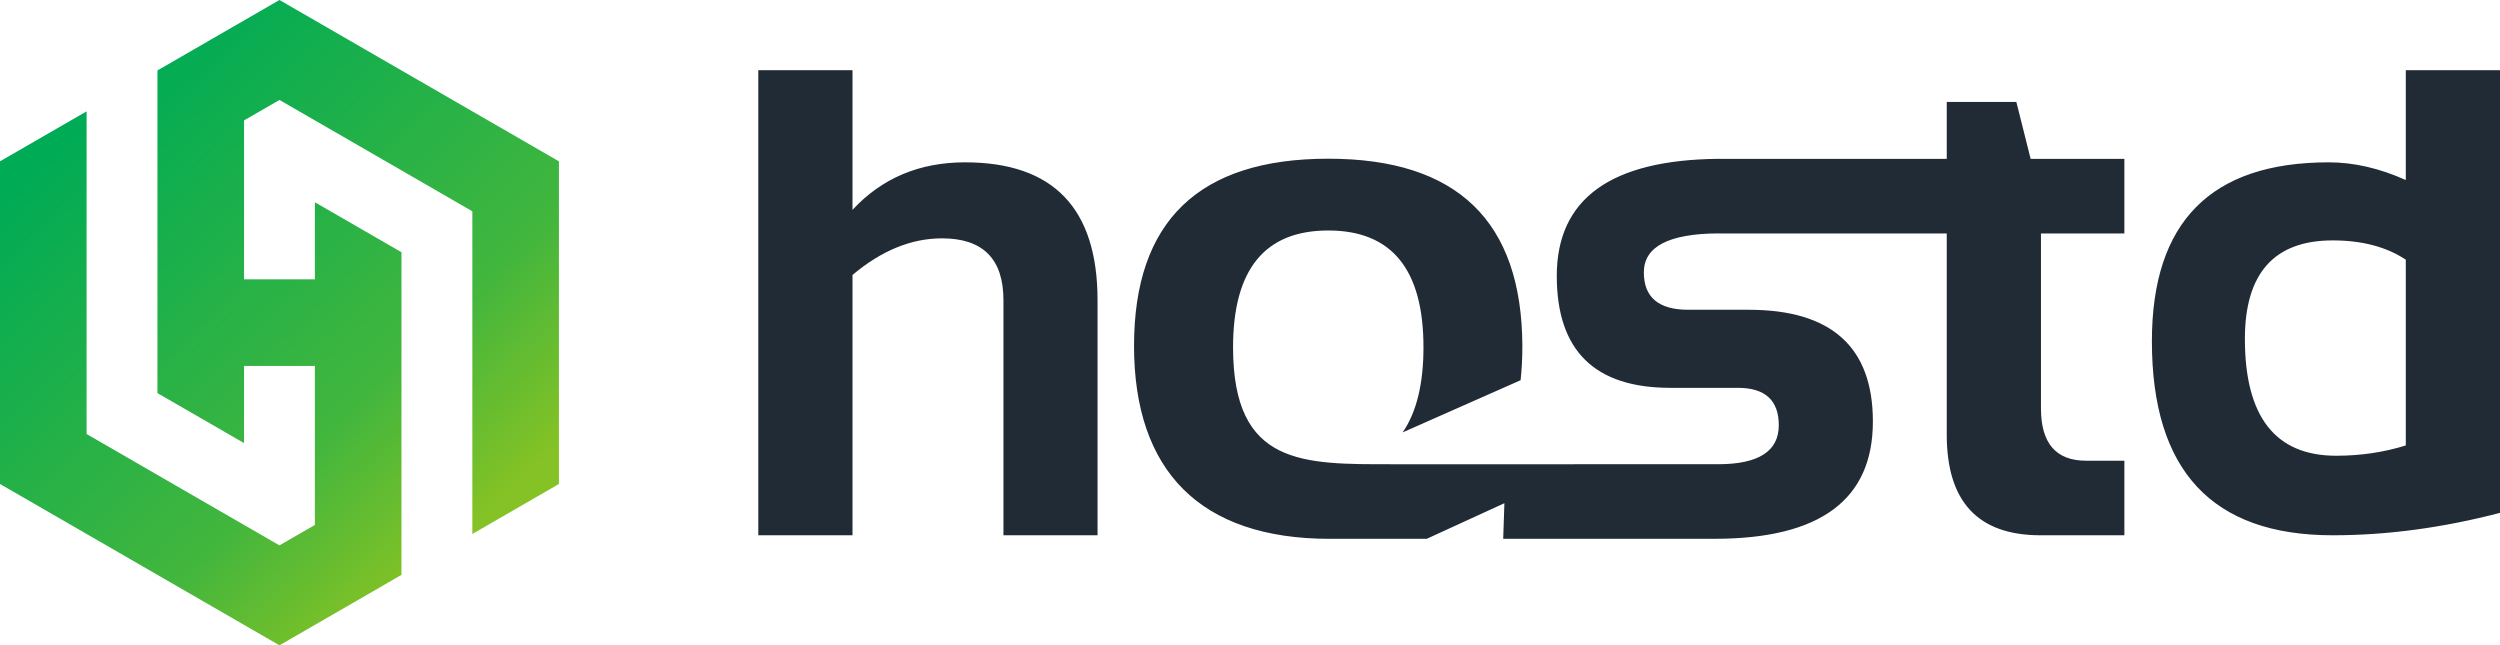
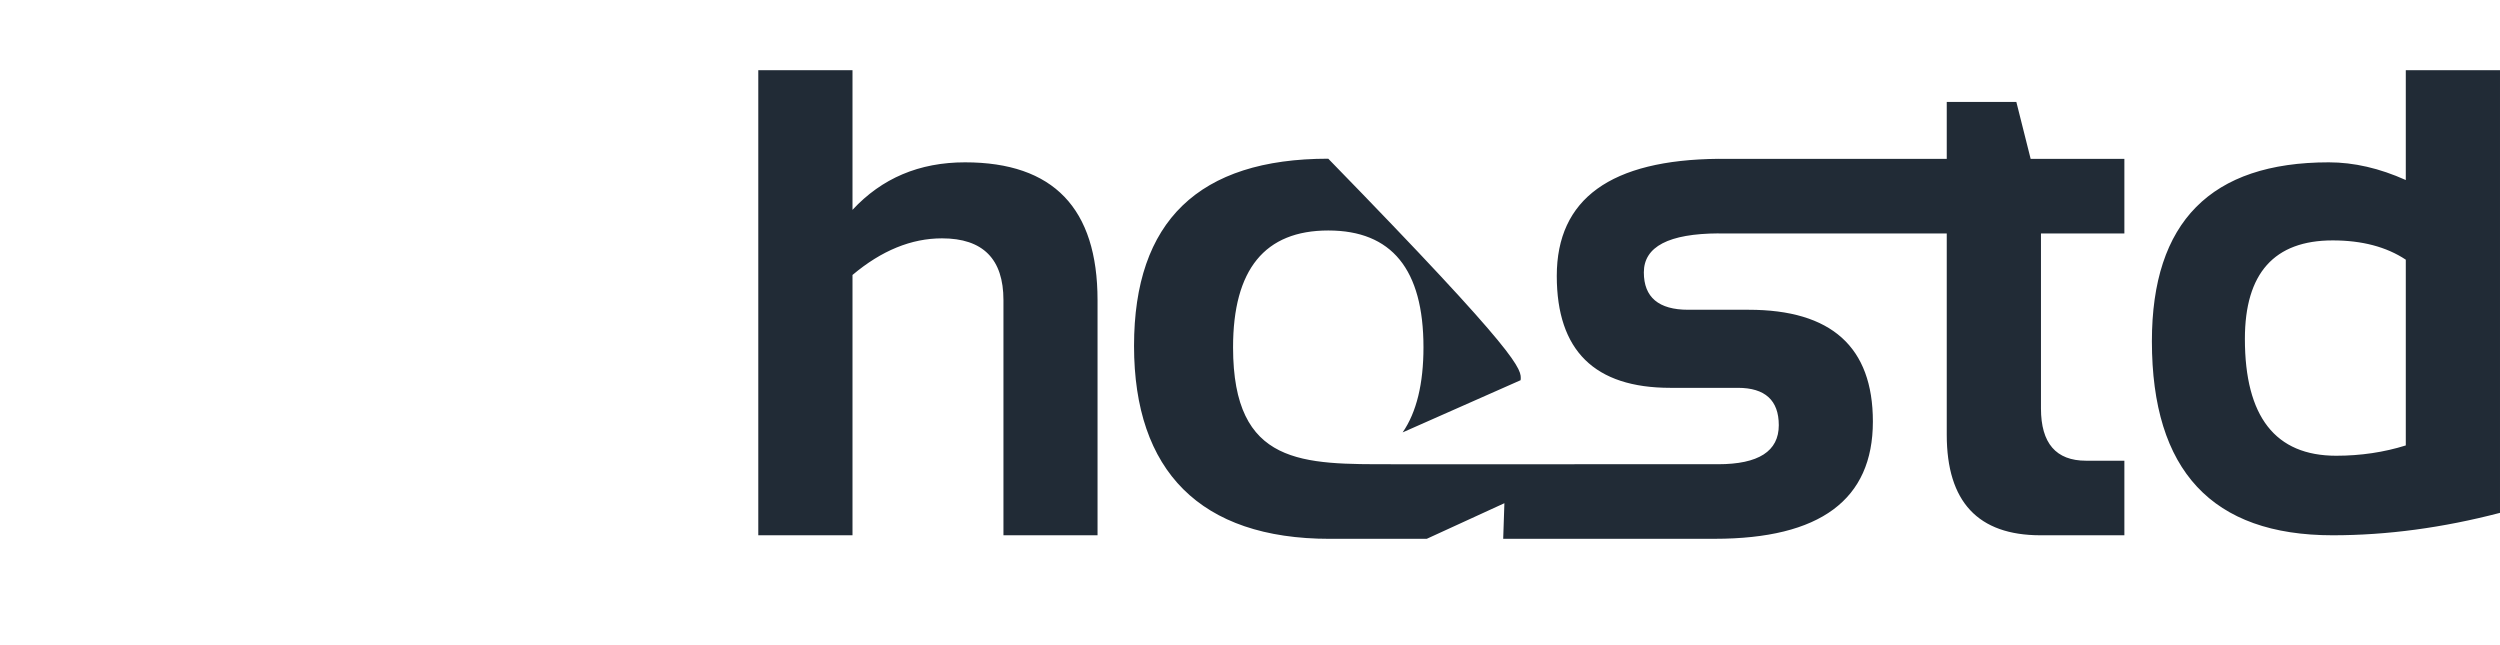
<svg xmlns="http://www.w3.org/2000/svg" width="461" height="119" viewBox="0 0 461 119" fill="none">
-   <path fill-rule="evenodd" clip-rule="evenodd" d="M52.046 0.294L77.297 14.874L102.549 29.451L103.067 29.751V30.339V59.499V88.659V89.249L102.549 89.546L88.638 97.576L87.1 98.466V96.689V80.623V59.499V56.429V38.965L69.318 28.696L51.533 18.43L45 22.201V51.514H58.066V39.071V37.296L59.606 38.184L63.963 40.7L70.21 44.306L73.515 46.213L74.033 46.513V47.101V89.354V101.442V105.417V106.008L73.518 106.306L52.046 118.703L51.531 118.999L51.021 118.703L25.77 104.123L0.518 89.546L0 89.249V88.659V59.499V30.339V29.751L0.518 29.451L14.429 21.421L15.967 20.533V22.309V38.375V59.17V59.499V80.032L33.748 90.302L51.533 100.568L58.066 96.797V67.483H45V79.929V81.707L43.459 80.817L37.396 77.316L30.892 73.561H30.889L29.549 72.786L29.033 72.49V71.899V29.643V16.773V13.579V12.991L29.549 12.692L51.021 0.294L51.533 0L52.046 0.294Z" fill="url(#paint0_linear_1510_1042)" />
-   <path d="M139.828 98.706V12.945H157.201V38.698C162.611 32.863 169.521 29.934 177.949 29.934C194.247 29.934 202.387 38.407 202.387 55.355V98.706H185.037V55.355C185.037 47.752 181.258 43.951 173.702 43.951C168.067 43.951 162.566 46.187 157.201 50.703V98.706H139.828V98.706ZM262.488 64.051C262.49 49.674 256.636 42.502 244.933 42.502C233.231 42.502 227.377 49.674 227.377 64.051C227.377 85.986 240.314 85.605 256.869 85.605H281.763V85.605H290.334V85.603H316.179V85.602L316.806 85.603C324.275 85.603 328.009 83.212 328.009 78.405C328.009 73.822 325.482 71.518 320.474 71.518H308.019C294.047 71.518 287.07 64.654 287.07 50.883C287.07 36.659 297.018 29.462 316.916 29.288V29.301H358.981V18.798H371.814L374.454 29.301H391.735V43.051H376.354V75.32C376.354 81.735 379.126 84.956 384.671 84.956H391.735V98.706H376.286C364.749 98.706 358.981 92.535 358.981 80.172V43.051H316.916V43.037C307.709 43.083 303.125 45.473 303.125 50.233C303.125 54.818 305.852 57.12 311.306 57.12H322.441C337.713 57.12 345.359 63.983 345.359 77.733C345.359 92.146 335.644 99.346 316.192 99.354V99.354H299.929H290.846H281.763V99.352H277.19L277.41 92.791L263.105 99.352H246.18C245.854 99.357 245.526 99.36 245.195 99.36C221.317 99.36 209.116 86.831 209.116 63.782C209.116 40.777 221.055 29.264 244.933 29.264C268.717 29.264 280.631 40.777 280.723 63.782C280.723 65.988 280.616 68.097 280.401 70.109L258.646 79.736C261.225 76.008 262.488 70.71 262.488 64.051L262.488 64.051ZM443.628 47.886C440.05 45.516 435.557 44.331 430.145 44.331C419.37 44.331 413.958 50.392 413.958 62.487C413.958 76.84 419.571 84.039 430.795 84.039C435.332 84.039 439.624 83.391 443.628 82.138V47.886V47.886ZM460.999 94.57C450.47 97.319 440.185 98.706 430.145 98.706C407.922 98.706 396.809 86.79 396.809 62.934C396.809 40.933 407.676 29.934 429.431 29.934C434.058 29.934 438.797 31.028 443.628 33.198V12.945H460.999V94.57L460.999 94.57Z" fill="#212B36" />
+   <path d="M139.828 98.706V12.945H157.201V38.698C162.611 32.863 169.521 29.934 177.949 29.934C194.247 29.934 202.387 38.407 202.387 55.355V98.706H185.037V55.355C185.037 47.752 181.258 43.951 173.702 43.951C168.067 43.951 162.566 46.187 157.201 50.703V98.706H139.828V98.706ZM262.488 64.051C262.49 49.674 256.636 42.502 244.933 42.502C233.231 42.502 227.377 49.674 227.377 64.051C227.377 85.986 240.314 85.605 256.869 85.605H281.763V85.605H290.334V85.603H316.179V85.602L316.806 85.603C324.275 85.603 328.009 83.212 328.009 78.405C328.009 73.822 325.482 71.518 320.474 71.518H308.019C294.047 71.518 287.07 64.654 287.07 50.883C287.07 36.659 297.018 29.462 316.916 29.288V29.301H358.981V18.798H371.814L374.454 29.301H391.735V43.051H376.354V75.32C376.354 81.735 379.126 84.956 384.671 84.956H391.735V98.706H376.286C364.749 98.706 358.981 92.535 358.981 80.172V43.051H316.916V43.037C307.709 43.083 303.125 45.473 303.125 50.233C303.125 54.818 305.852 57.12 311.306 57.12H322.441C337.713 57.12 345.359 63.983 345.359 77.733C345.359 92.146 335.644 99.346 316.192 99.354V99.354H299.929H290.846H281.763V99.352H277.19L277.41 92.791L263.105 99.352H246.18C245.854 99.357 245.526 99.36 245.195 99.36C221.317 99.36 209.116 86.831 209.116 63.782C209.116 40.777 221.055 29.264 244.933 29.264C280.723 65.988 280.616 68.097 280.401 70.109L258.646 79.736C261.225 76.008 262.488 70.71 262.488 64.051L262.488 64.051ZM443.628 47.886C440.05 45.516 435.557 44.331 430.145 44.331C419.37 44.331 413.958 50.392 413.958 62.487C413.958 76.84 419.571 84.039 430.795 84.039C435.332 84.039 439.624 83.391 443.628 82.138V47.886V47.886ZM460.999 94.57C450.47 97.319 440.185 98.706 430.145 98.706C407.922 98.706 396.809 86.79 396.809 62.934C396.809 40.933 407.676 29.934 429.431 29.934C434.058 29.934 438.797 31.028 443.628 33.198V12.945H460.999V94.57L460.999 94.57Z" fill="#212B36" />
  <defs>
    <linearGradient id="paint0_linear_1510_1042" x1="15.409" y1="22.281" x2="87.658" y2="96.72" gradientUnits="userSpaceOnUse">
      <stop stop-color="#00AB55" />
      <stop offset="0.702" stop-color="#42B63D" />
      <stop offset="1" stop-color="#84C225" />
    </linearGradient>
  </defs>
</svg>